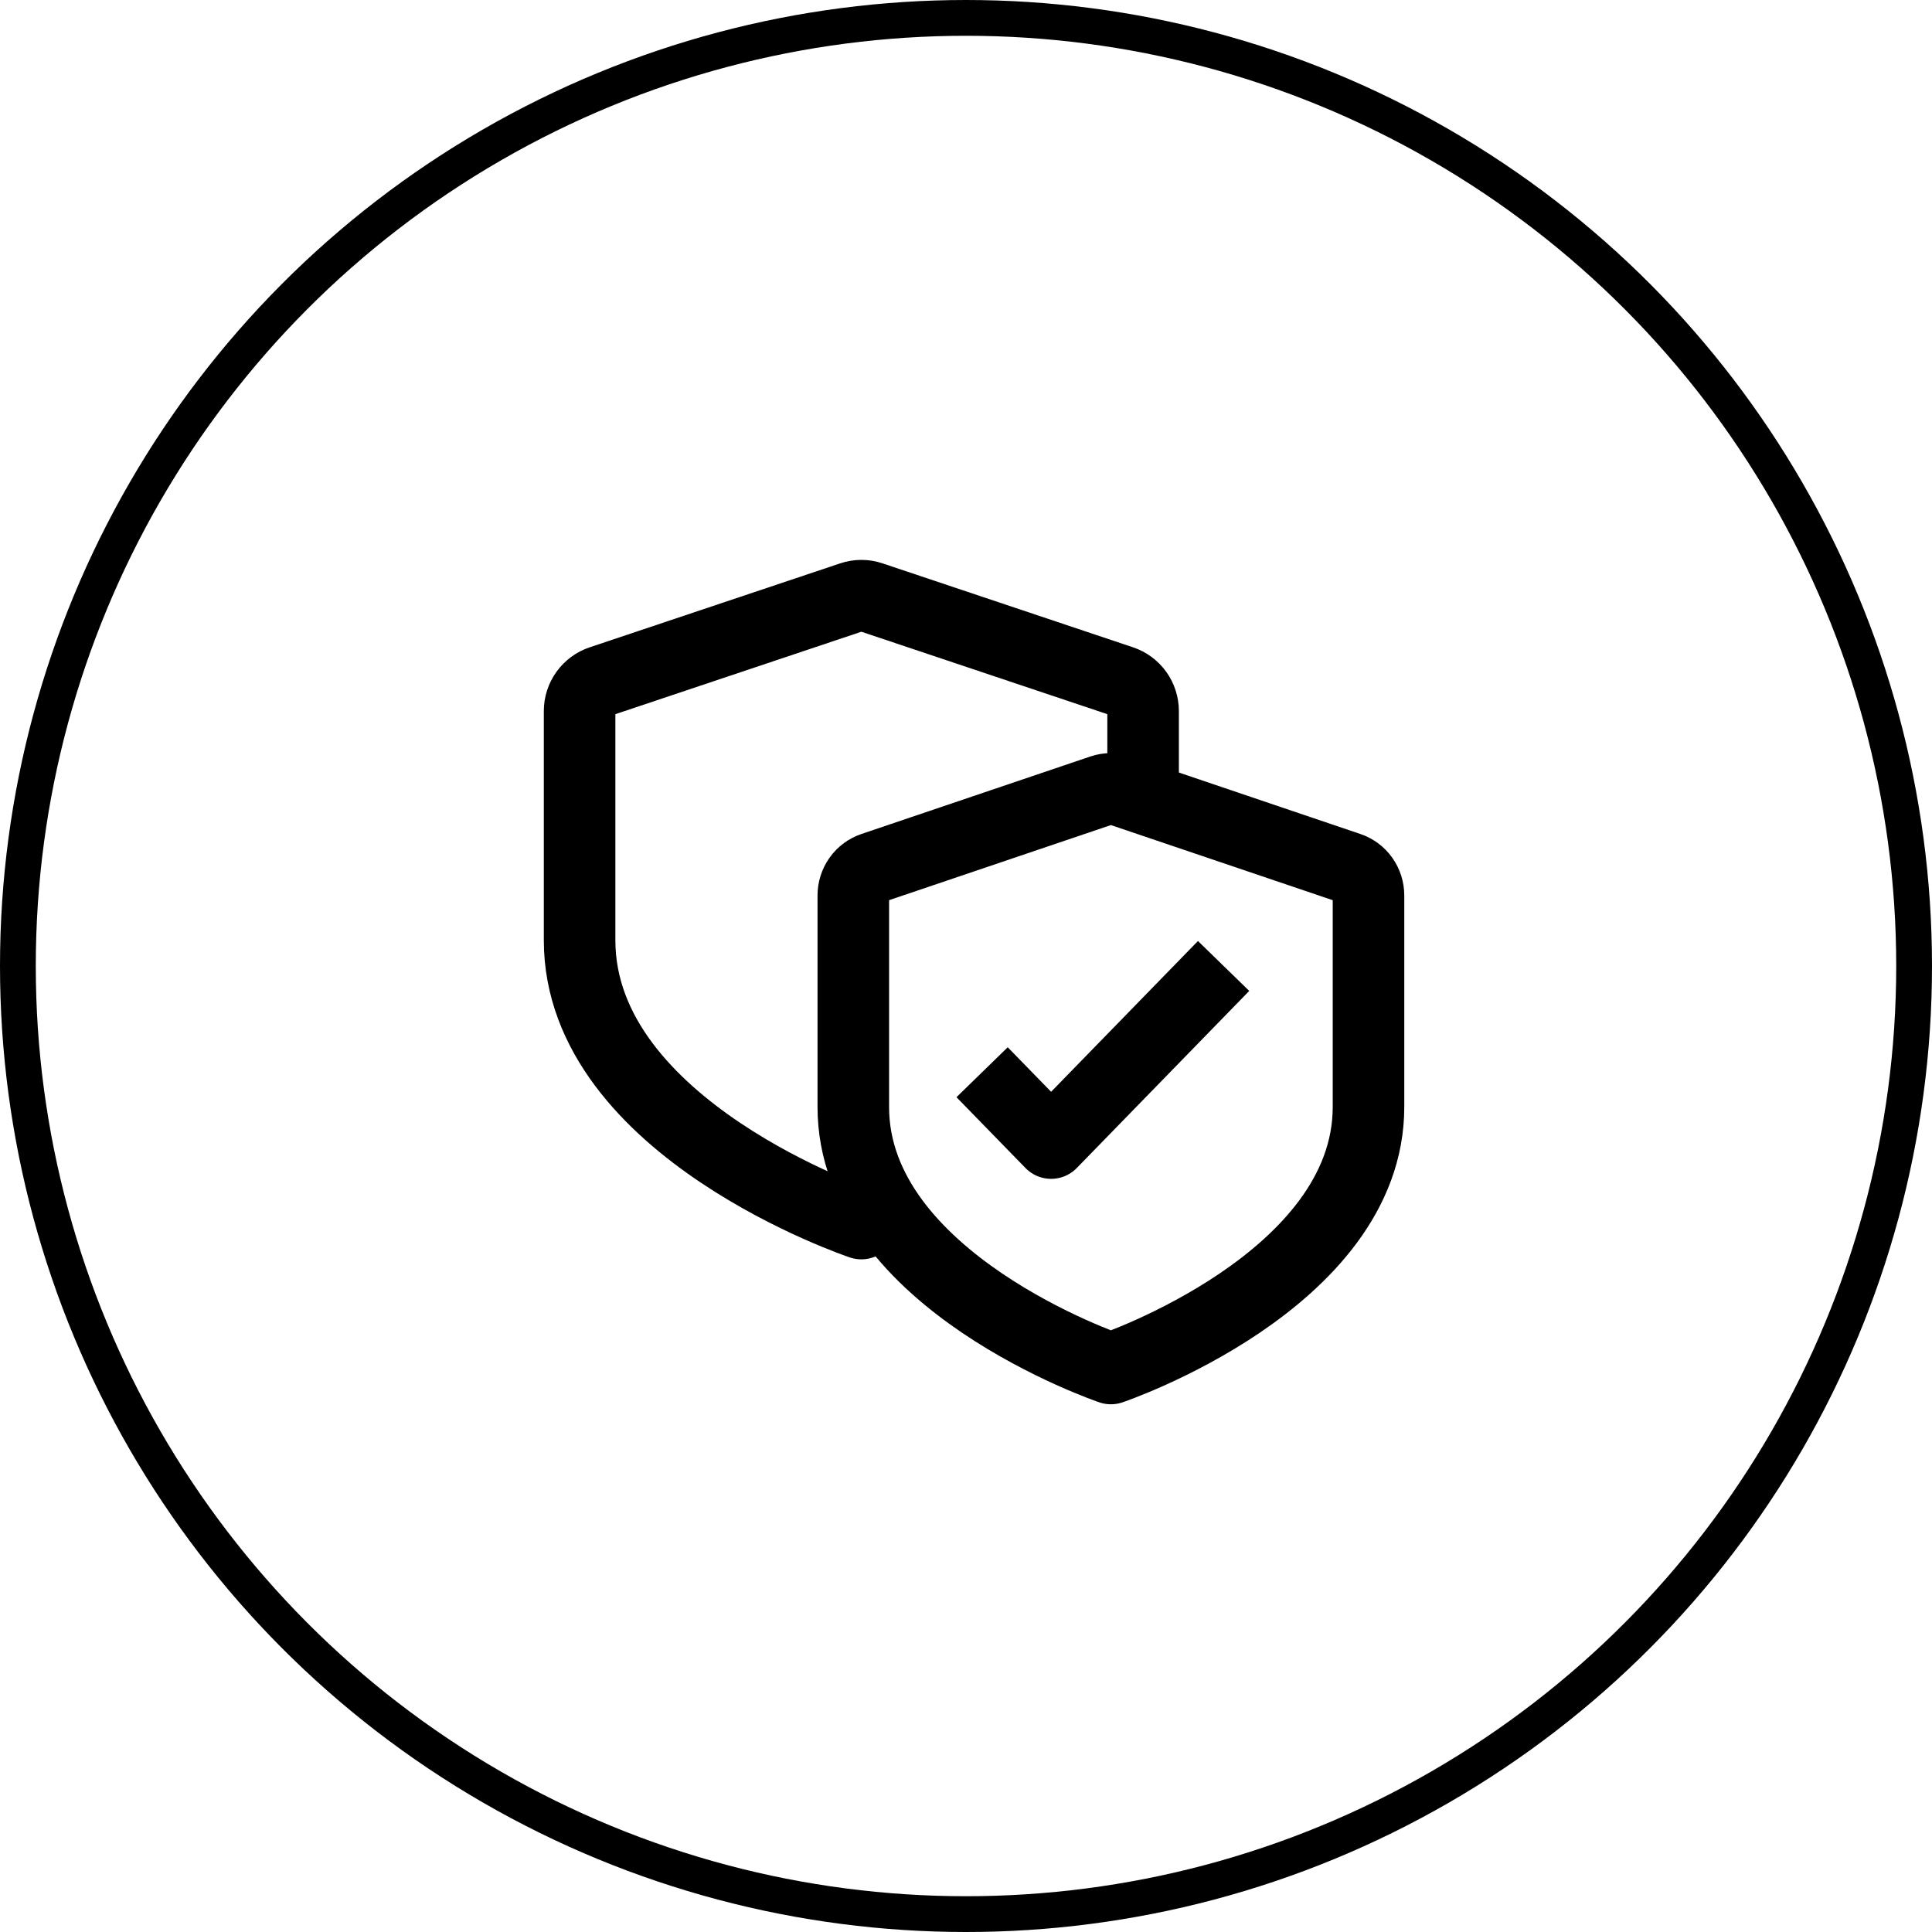
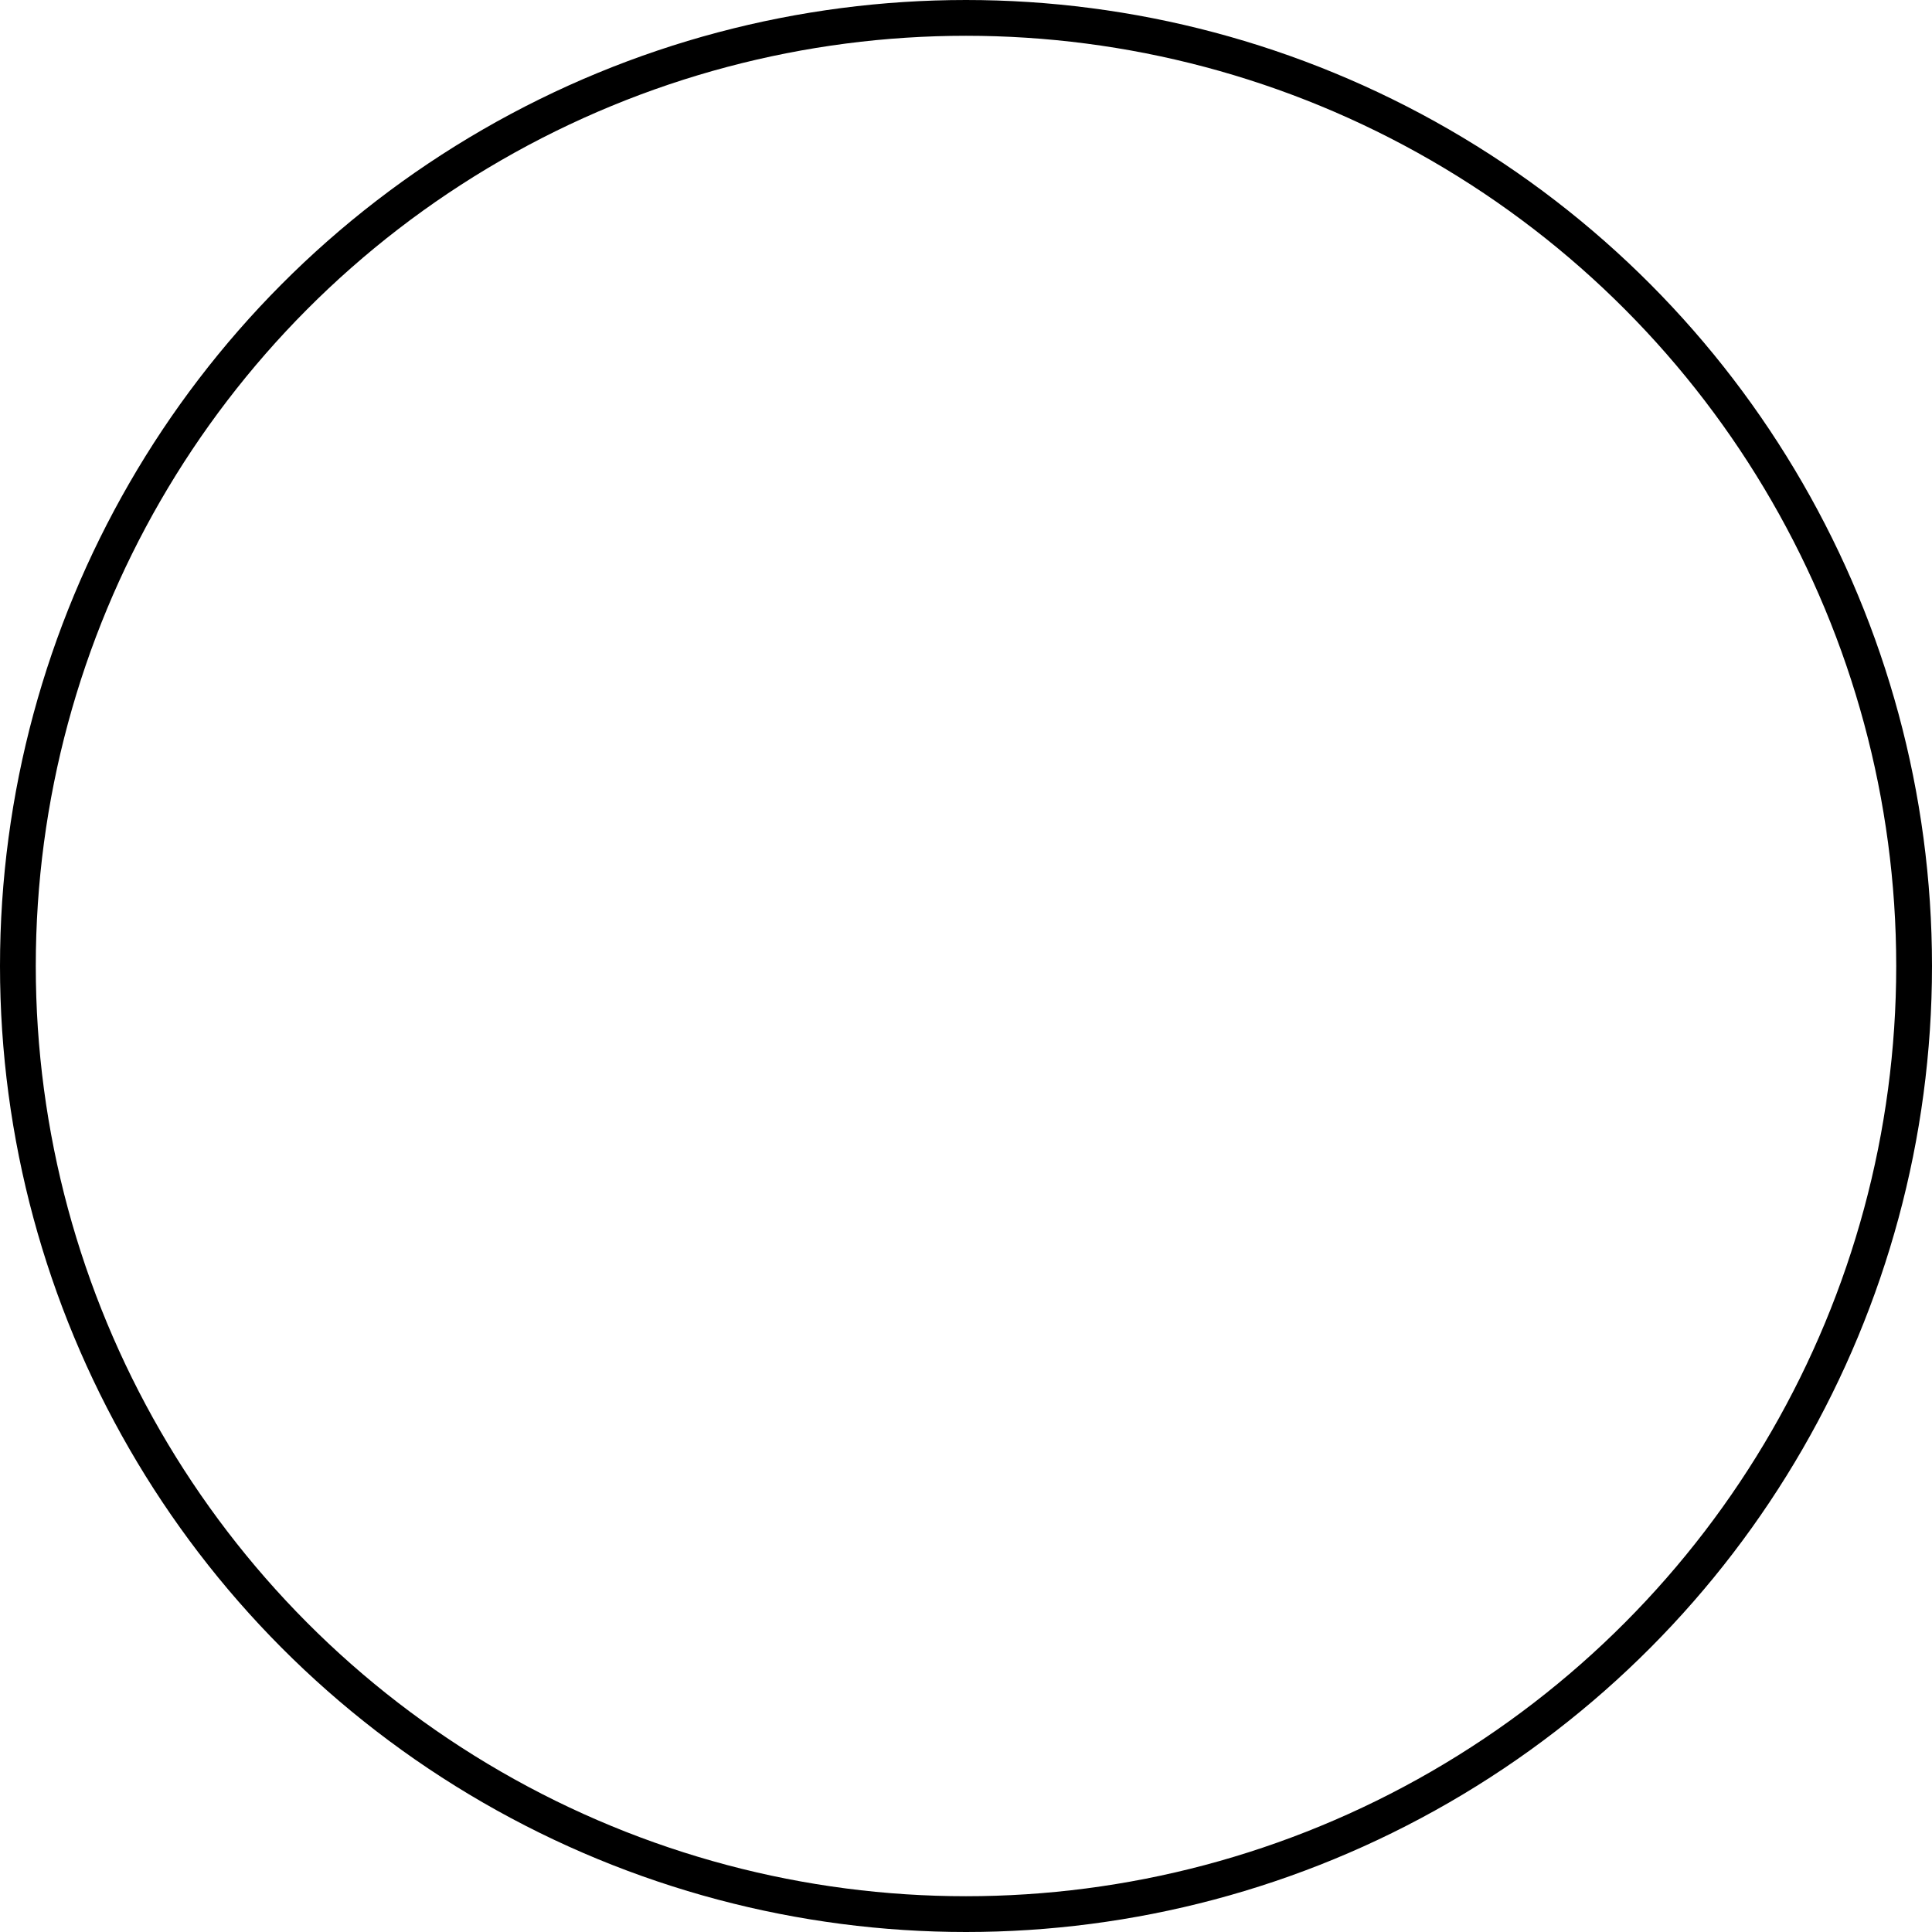
<svg xmlns="http://www.w3.org/2000/svg" width="54" height="54" viewBox="0 0 54 54" fill="none">
-   <path d="M24.075 34.199C24.075 34.199 16.2 31.56 16.2 26.281V19.876C16.2 19.691 16.258 19.511 16.365 19.361C16.473 19.212 16.624 19.099 16.799 19.041L23.799 16.695C23.978 16.634 24.172 16.634 24.352 16.695L31.352 19.041C31.526 19.099 31.677 19.212 31.785 19.361C31.892 19.511 31.95 19.691 31.95 19.876V21.654" stroke="black" stroke-width="2" stroke-linecap="round" stroke-linejoin="round" />
-   <path d="M31.05 38.25C31.05 38.25 38.25 35.813 38.25 30.94V25.028C38.25 24.858 38.197 24.692 38.099 24.553C38.001 24.415 37.862 24.311 37.703 24.258L31.303 22.091C31.139 22.036 30.961 22.036 30.797 22.091L24.397 24.258C24.238 24.311 24.099 24.415 24.001 24.553C23.903 24.692 23.85 24.858 23.85 25.028V30.94C23.85 35.813 31.05 38.25 31.05 38.25Z" stroke="black" stroke-width="2" stroke-linecap="round" stroke-linejoin="round" />
-   <path d="M27.45 29.969L29.379 31.949L34.2 26.999" stroke="black" stroke-width="2" stroke-linejoin="round" />
  <circle cx="27" cy="27" r="26.5" stroke="black" />
</svg>